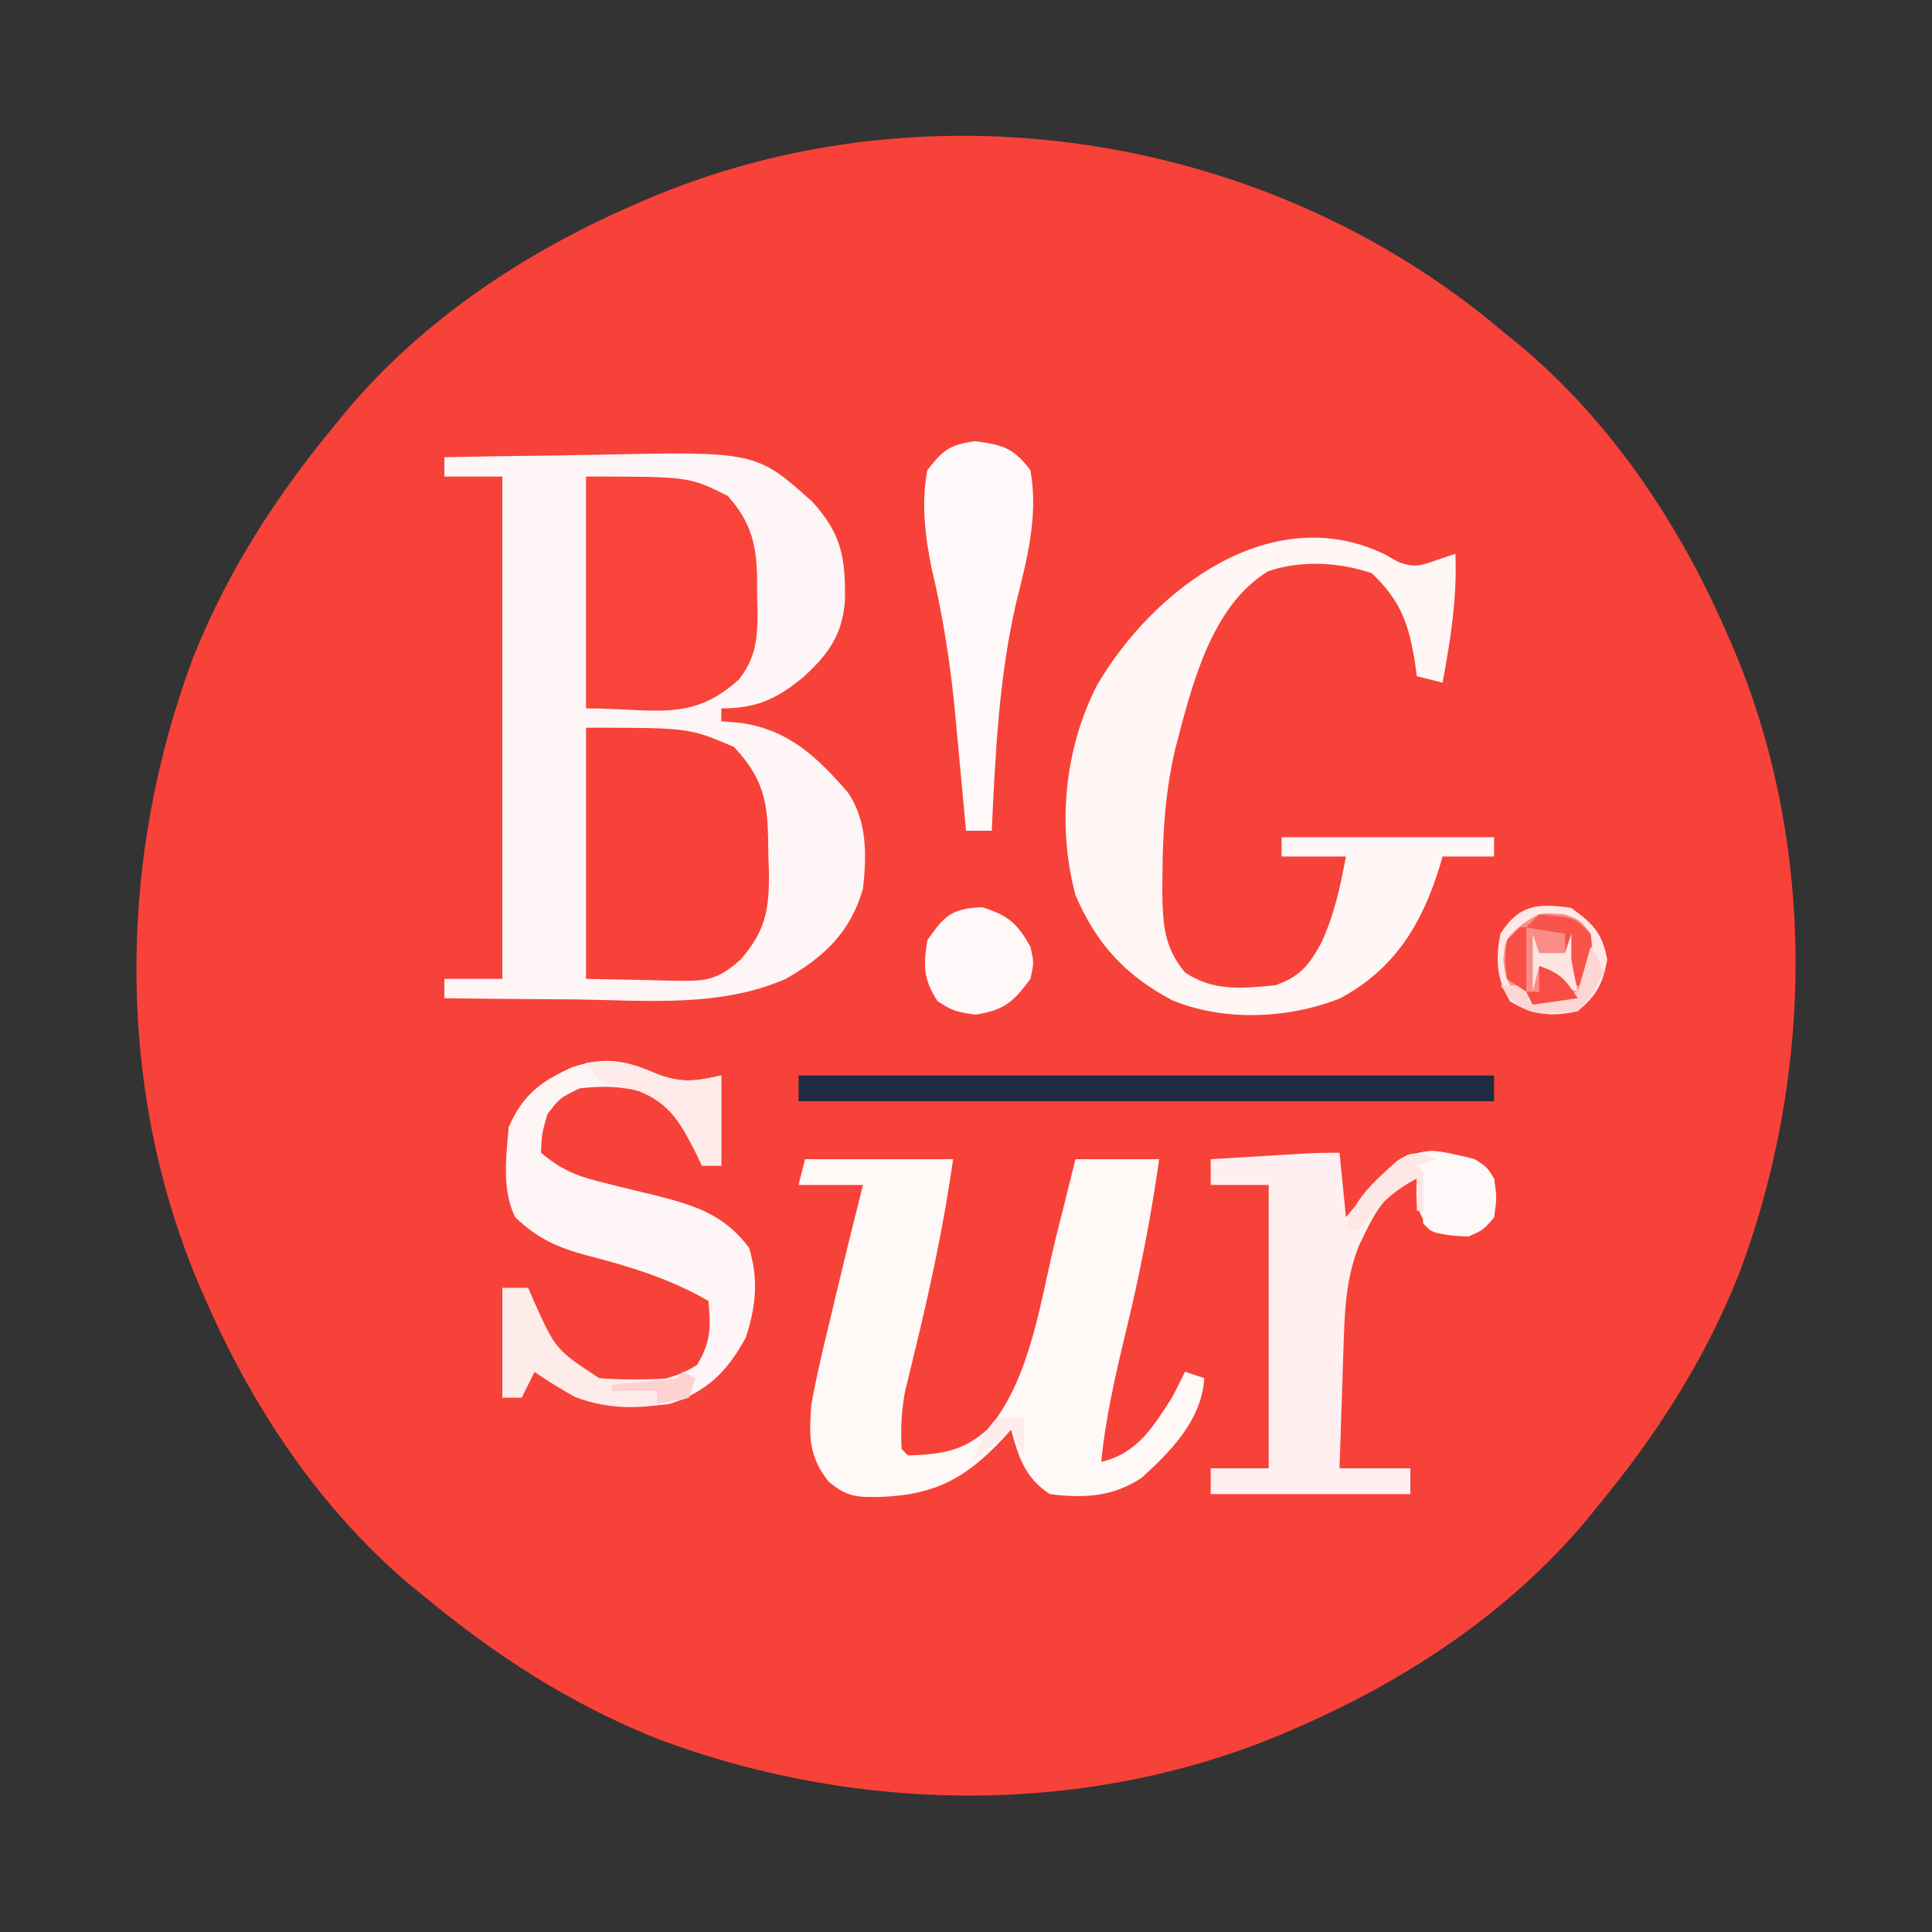
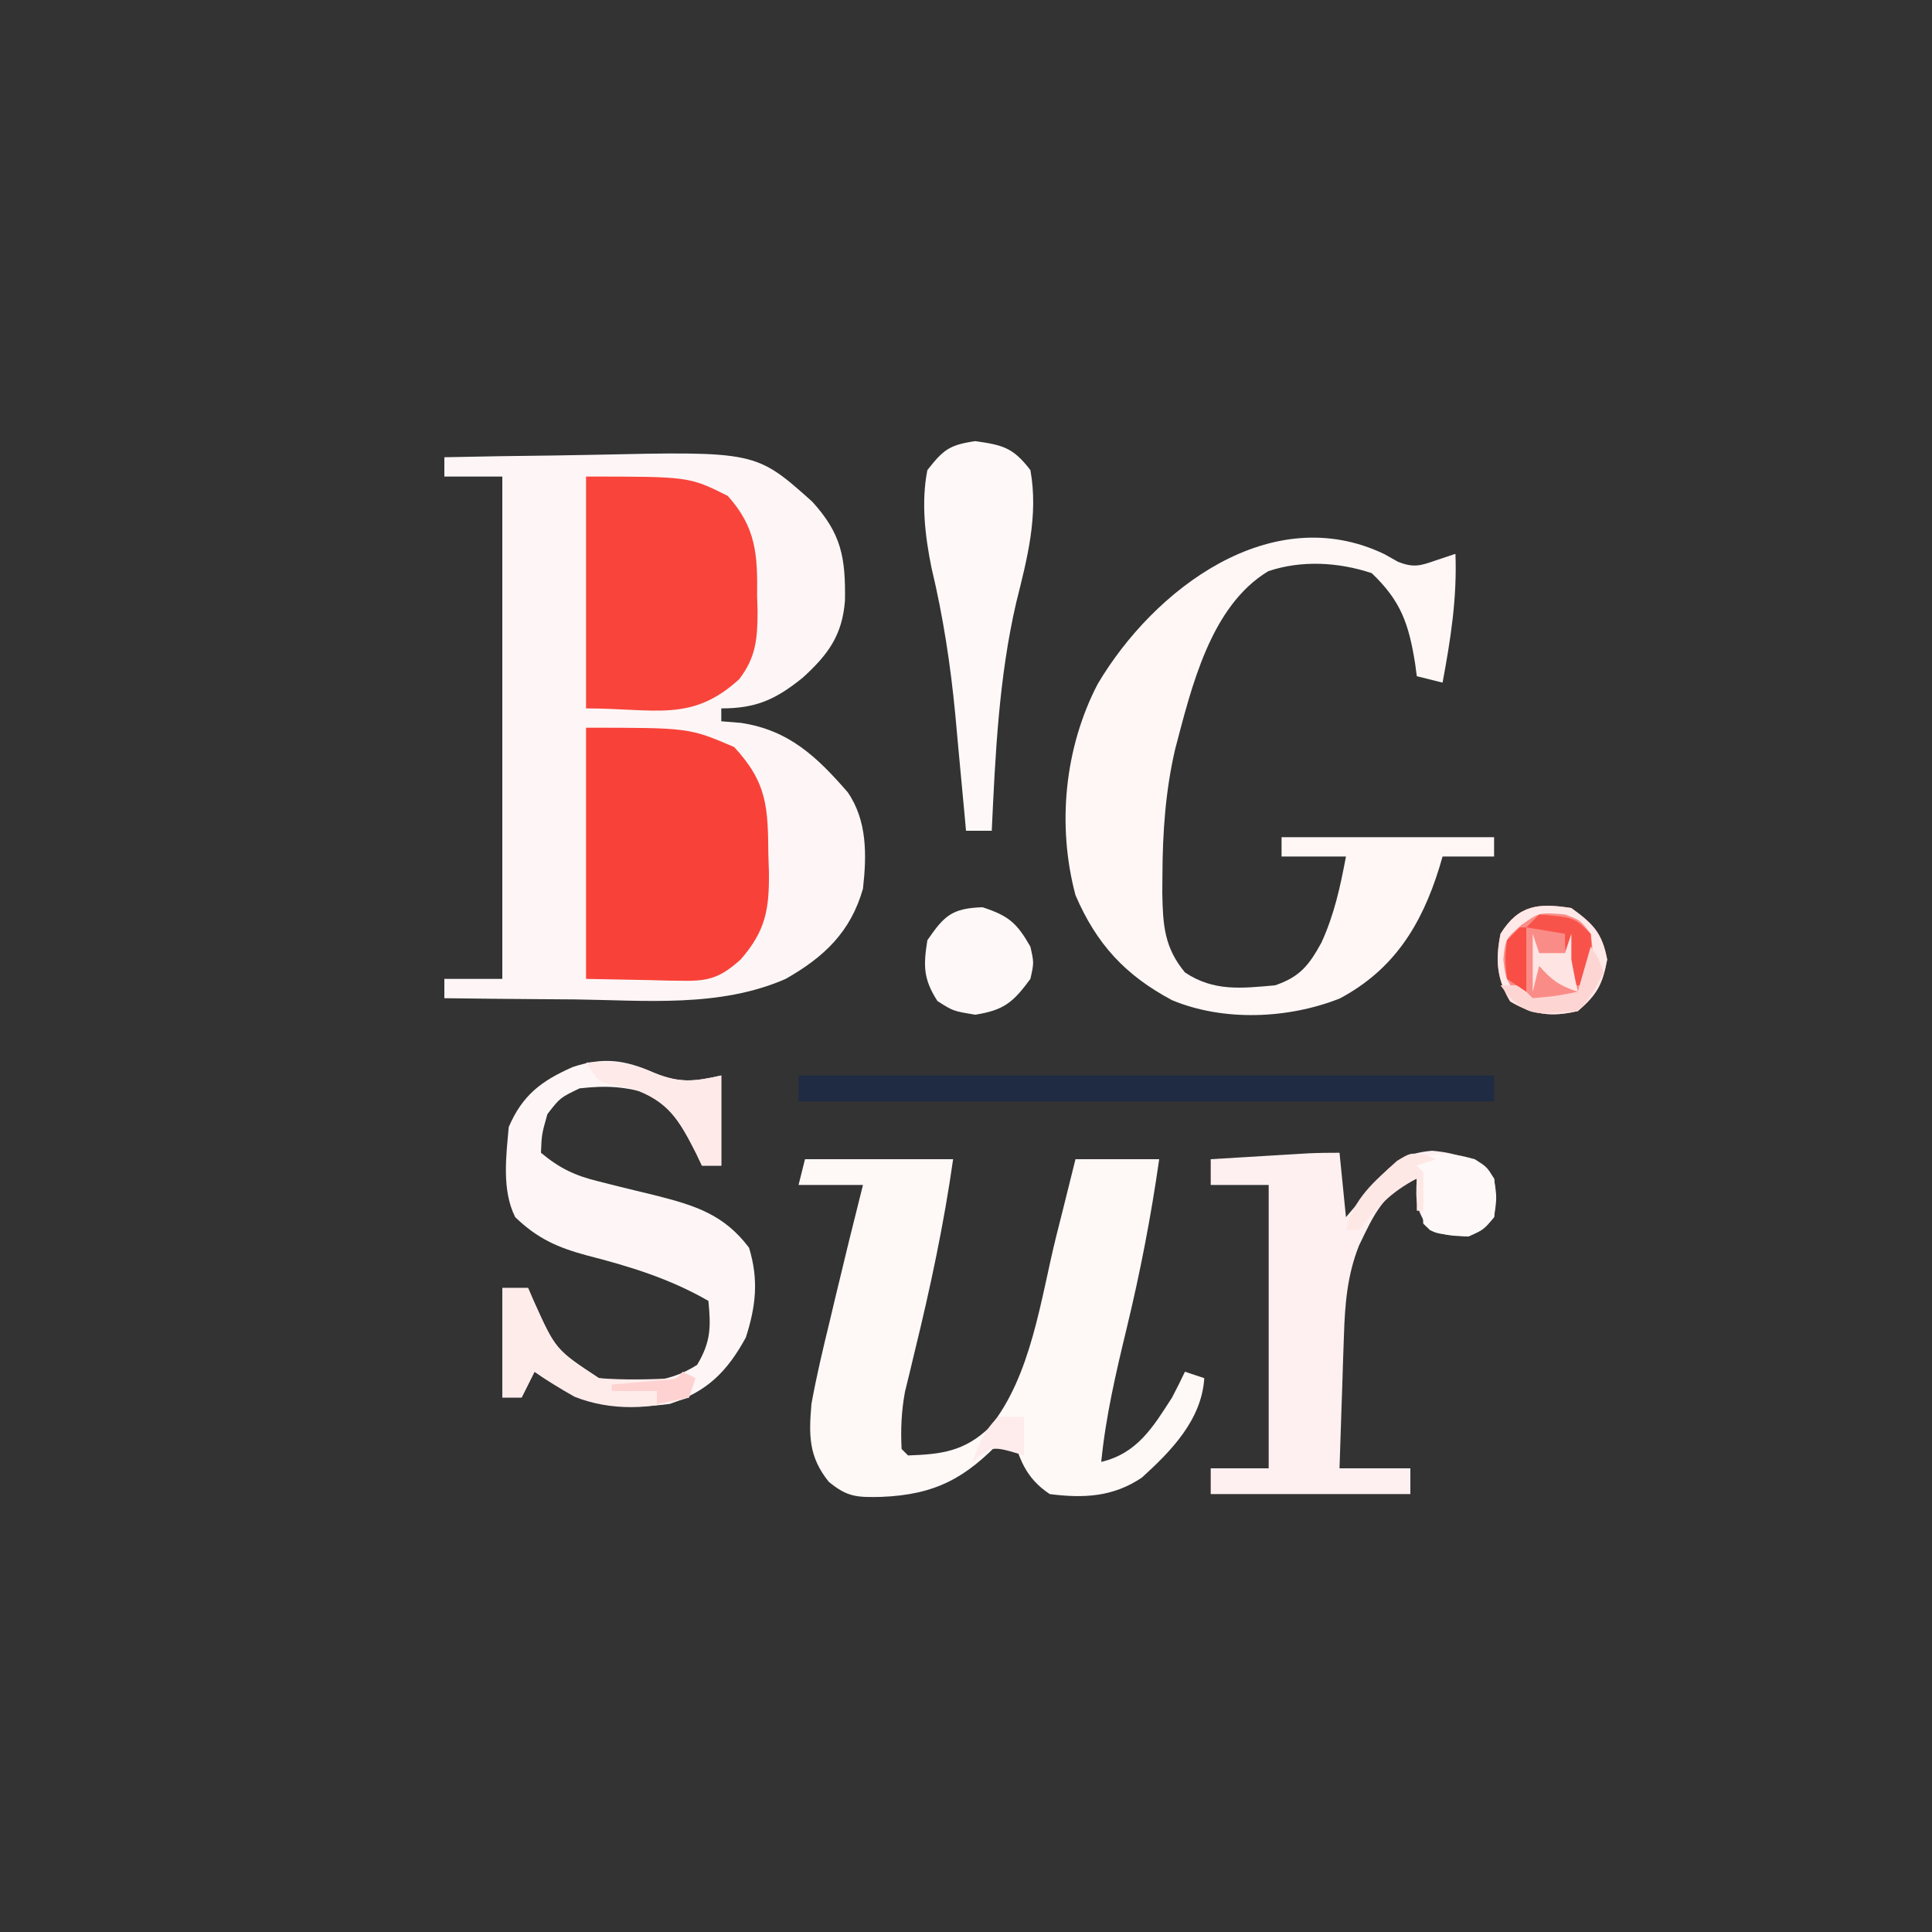
<svg xmlns="http://www.w3.org/2000/svg" version="1.1" width="300" height="300">
  <rect width="100%" height="100%" fill="#333333" stroke="none" />
-   <path d="M0 0 C0.936 0.773 1.872 1.547 2.836 2.344 C3.607 2.973 4.378 3.602 5.172 4.25 C19.134 16.019 29.565 31.726 36.836 48.344 C37.118 48.984 37.4 49.624 37.691 50.284 C51 81.177 50.579 117.21 38.749 148.47 C33.406 161.787 25.945 173.322 16.836 184.344 C16.207 185.115 15.578 185.885 14.93 186.68 C3.161 200.642 -12.547 211.072 -29.164 218.344 C-29.804 218.626 -30.444 218.908 -31.104 219.199 C-61.997 232.508 -98.03 232.087 -129.291 220.257 C-142.607 214.914 -154.142 207.453 -165.164 198.344 C-166.32 197.4 -166.32 197.4 -167.5 196.438 C-181.462 184.669 -191.893 168.961 -199.164 152.344 C-199.446 151.704 -199.728 151.063 -200.019 150.404 C-213.328 119.511 -212.907 83.478 -201.077 52.217 C-195.734 38.901 -188.273 27.366 -179.164 16.344 C-178.535 15.573 -177.906 14.802 -177.258 14.008 C-165.489 0.046 -149.781 -10.385 -133.164 -17.656 C-132.524 -17.938 -131.884 -18.221 -131.224 -18.511 C-88.111 -37.085 -36.314 -29.373 0 0 Z " fill="#F74239" transform="translate(231.164,49.656)" />
  <path d="M0 0 C5.743 -0.125 11.486 -0.215 17.23 -0.275 C19.179 -0.3 21.127 -0.334 23.075 -0.377 C48.365 -0.929 48.365 -0.929 57.13 6.903 C61.665 11.898 62.303 15.572 62.207 22.246 C61.798 27.69 59.536 30.697 55.625 34.25 C51.448 37.609 48.437 39 43 39 C43 39.66 43 40.32 43 41 C44.011 41.083 45.021 41.165 46.062 41.25 C53.515 42.375 57.846 46.522 62.617 52 C65.677 56.426 65.591 61.801 65 67 C63.085 73.72 58.953 77.623 53 81 C42.783 85.487 31.205 84.333 20.312 84.188 C18.339 84.172 16.366 84.159 14.393 84.146 C9.595 84.114 4.798 84.062 0 84 C0 83.01 0 82.02 0 81 C2.97 81 5.94 81 9 81 C9 55.26 9 29.52 9 3 C6.03 3 3.06 3 0 3 C0 2.01 0 1.02 0 0 Z " fill="#FEF6F6" transform="translate(69,71)" />
  <path d="M0 0 C7.59 0 15.18 0 23 0 C21.56 10.13 19.468 19.934 17.035 29.865 C16.773 30.96 16.512 32.055 16.242 33.184 C16.004 34.159 15.765 35.134 15.519 36.138 C14.97 39.166 14.841 41.929 15 45 C15.495 45.495 15.495 45.495 16 46 C21.192 45.824 24.788 45.376 28.699 41.602 C35.157 33.65 36.588 21.708 39 12 C39.328 10.7 39.656 9.401 39.984 8.102 C40.664 5.403 41.333 2.702 42 0 C46.29 0 50.58 0 55 0 C53.729 8.907 52.052 17.571 49.938 26.312 C48.276 33.2 46.696 39.942 46 47 C51.601 45.682 54.046 41.591 57 37 C57.689 35.678 58.362 34.348 59 33 C59.99 33.33 60.98 33.66 62 34 C61.597 40.454 56.89 45.286 52.312 49.438 C47.839 52.46 43.24 52.674 38 52 C34.159 49.44 33.19 46.362 32 42 C31.576 42.471 31.152 42.941 30.715 43.426 C25.006 49.486 20.275 52.109 11.812 52.438 C8.095 52.509 6.597 52.494 3.699 50.098 C0.547 46.206 0.589 42.847 1 38 C1.789 33.625 2.822 29.319 3.875 25 C4.144 23.863 4.414 22.726 4.691 21.555 C6.086 15.693 7.525 9.842 9 4 C5.7 4 2.4 4 -1 4 C-0.67 2.68 -0.34 1.36 0 0 Z " fill="#FEF8F7" transform="translate(125,180)" />
  <path d="M0 0 C1.021 0.574 1.021 0.574 2.062 1.16 C4.495 2.136 5.564 1.797 8 0.938 C8.99 0.608 9.98 0.278 11 -0.062 C11.264 6.803 10.258 13.196 9 19.938 C7.68 19.608 6.36 19.277 5 18.938 C4.914 18.285 4.827 17.633 4.738 16.961 C3.749 10.81 2.545 7.261 -2 2.938 C-7.131 1.227 -12.882 0.888 -18.066 2.633 C-27.047 8.057 -29.985 20.674 -32.51 30.212 C-34.028 36.74 -34.466 43.121 -34.5 49.812 C-34.506 50.746 -34.513 51.679 -34.519 52.64 C-34.427 57.504 -34.234 61.047 -31 64.938 C-26.523 67.922 -22.246 67.407 -17 66.938 C-13.123 65.618 -11.722 63.785 -9.812 60.312 C-7.819 55.97 -6.878 51.622 -6 46.938 C-9.3 46.938 -12.6 46.938 -16 46.938 C-16 45.947 -16 44.958 -16 43.938 C-5.11 43.938 5.78 43.938 17 43.938 C17 44.928 17 45.917 17 46.938 C14.36 46.938 11.72 46.938 9 46.938 C8.83 47.518 8.66 48.098 8.484 48.695 C5.728 57.579 1.428 64.519 -6.961 68.98 C-14.981 72.156 -24.994 72.577 -33 69.25 C-40.306 65.353 -44.744 60.512 -48 52.938 C-50.891 42.084 -49.699 30.055 -44.559 20.164 C-35.874 5.455 -17.609 -8.483 0 0 Z " fill="#FEF7F6" transform="translate(215,86.062)" />
  <path d="M0 0 C16 0 16 0 23 3 C28.184 8.593 28.235 12.43 28.312 19.75 C28.342 20.645 28.371 21.539 28.4 22.461 C28.455 28.165 27.908 31.538 24 36 C21.018 38.657 19.217 39.37 15.234 39.293 C14.432 39.285 13.63 39.278 12.804 39.27 C11.796 39.243 10.788 39.216 9.75 39.188 C4.924 39.095 4.924 39.095 0 39 C0 26.13 0 13.26 0 0 Z " fill="#F84239" transform="translate(91,113)" />
  <path d="M0 0 C0.33 3.3 0.66 6.6 1 10 C1.471 9.446 1.941 8.891 2.426 8.32 C3.048 7.596 3.671 6.871 4.312 6.125 C4.927 5.406 5.542 4.686 6.176 3.945 C8.851 1.093 10.443 0.052 14.375 -0.312 C18.456 0.039 21.085 1.085 24 4 C24.312 6.875 24.312 6.875 24 10 C22.375 11.938 22.375 11.938 20 13 C16.875 12.875 16.875 12.875 14 12 C11.848 8.772 11.799 7.716 12 4 C6.828 6.069 5.312 9.676 3.016 14.43 C1.194 19.041 0.847 23.465 0.684 28.395 C0.642 29.597 0.6 30.799 0.557 32.037 C0.517 33.283 0.478 34.529 0.438 35.812 C0.394 37.078 0.351 38.343 0.307 39.646 C0.201 42.764 0.099 45.882 0 49 C3.63 49 7.26 49 11 49 C11 50.32 11 51.64 11 53 C0.77 53 -9.46 53 -20 53 C-20 51.68 -20 50.36 -20 49 C-17.03 49 -14.06 49 -11 49 C-11 34.48 -11 19.96 -11 5 C-13.97 5 -16.94 5 -20 5 C-20 3.68 -20 2.36 -20 1 C-17.229 0.832 -14.458 0.666 -11.688 0.5 C-10.902 0.452 -10.116 0.405 -9.307 0.355 C-8.549 0.31 -7.792 0.265 -7.012 0.219 C-6.315 0.177 -5.619 0.135 -4.901 0.092 C-3.269 0.013 -1.634 0 0 0 Z " fill="#FEF0F0" transform="translate(208,179)" />
  <path d="M0 0 C16 0 16 0 22 3 C26.429 7.91 26.646 12.199 26.562 18.5 C26.586 19.329 26.61 20.158 26.635 21.012 C26.625 25.165 26.367 28.122 23.777 31.469 C16.382 38.209 10.832 36 0 36 C0 24.12 0 12.24 0 0 Z " fill="#F8443B" transform="translate(91,74)" />
  <path d="M0 0 C4.047 1.662 6.292 1.382 10.5 0.438 C10.5 5.058 10.5 9.678 10.5 14.438 C9.51 14.438 8.52 14.438 7.5 14.438 C7.209 13.823 6.917 13.208 6.617 12.574 C4.665 8.725 3.209 5.958 -0.312 3.375 C-4.459 2.156 -7.172 1.957 -11.5 2.438 C-14.529 3.894 -14.529 3.894 -16.5 6.438 C-17.386 9.576 -17.386 9.576 -17.5 12.438 C-14.573 14.883 -12.169 16.008 -8.473 16.902 C-7.516 17.145 -6.558 17.388 -5.572 17.639 C-3.57 18.128 -1.568 18.615 0.436 19.1 C6.437 20.629 10.95 22.037 14.812 27.188 C16.333 32.165 15.872 36.284 14.312 41.125 C11.385 46.476 8.281 49.527 2.5 51.438 C-5.793 52.538 -11.687 51.255 -18.5 46.438 C-19.16 47.758 -19.82 49.078 -20.5 50.438 C-21.49 50.438 -22.48 50.438 -23.5 50.438 C-23.5 44.828 -23.5 39.218 -23.5 33.438 C-22.18 33.438 -20.86 33.438 -19.5 33.438 C-19.209 34.113 -18.917 34.788 -18.617 35.484 C-15.219 43.021 -15.219 43.021 -8.5 47.438 C-2.792 48.236 1.794 48.52 6.75 45.375 C8.878 41.803 8.901 39.528 8.5 35.438 C2.447 31.961 -3.697 30.09 -10.42 28.365 C-14.935 27.142 -18.048 25.764 -21.5 22.438 C-23.596 18.246 -22.912 13.002 -22.5 8.438 C-20.367 3.461 -17.396 1.261 -12.578 -0.871 C-7.84 -2.447 -4.5 -2.009 0 0 Z " fill="#FEF6F6" transform="translate(101.5,166.562)" />
  <path d="M0 0 C4.323 0.607 5.886 1.012 8.562 4.5 C9.839 11.529 8.06 18.261 6.359 25.062 C3.665 36.686 3.115 48.621 2.562 60.5 C1.242 60.5 -0.077 60.5 -1.438 60.5 C-1.513 59.665 -1.588 58.829 -1.665 57.968 C-1.955 54.795 -2.252 51.623 -2.554 48.452 C-2.745 46.433 -2.926 44.414 -3.107 42.395 C-3.849 34.672 -4.99 27.21 -6.798 19.651 C-7.8 14.712 -8.416 9.476 -7.438 4.5 C-4.953 1.341 -4.048 0.589 0 0 Z " fill="#FEF9F8" transform="translate(151.438,68.5)" />
  <path d="M0 0 C35.64 0 71.28 0 108 0 C108 1.32 108 2.64 108 4 C72.36 4 36.72 4 0 4 C0 2.68 0 1.36 0 0 Z " fill="#1F2A43" transform="translate(124,167)" />
  <path d="M0 0 C3.387 2.45 4.787 3.864 5.562 8 C4.842 11.843 3.991 13.458 1 16 C-2.999 16.942 -5.981 16.611 -9.5 14.5 C-11.619 10.968 -11.798 8.017 -11 4 C-8.167 -0.534 -5.104 -0.806 0 0 Z " fill="#FA8C87" transform="translate(244,141)" />
  <path d="M0 0 C4.056 1.327 5.343 2.44 7.438 6.125 C8 8.625 8 8.625 7.438 11.125 C4.78 14.748 3.351 15.981 -1.125 16.688 C-4.562 16.125 -4.562 16.125 -7 14.562 C-9.193 11.142 -9.193 9.115 -8.562 5.125 C-5.914 1.273 -4.721 0.166 0 0 Z " fill="#FEF8F8" transform="translate(152.562,140.875)" />
  <path d="M0 0 C1.32 0 2.64 0 4 0 C4.291 0.675 4.583 1.351 4.883 2.047 C8.281 9.583 8.281 9.583 15 14 C19.026 14.31 22.972 14.209 27 14 C27.99 14 28.98 14 30 14 C29.67 14.99 29.34 15.98 29 17 C23.301 18.9 16.828 19.133 11.211 16.883 C9.062 15.675 7.012 14.423 5 13 C4.34 14.32 3.68 15.64 3 17 C2.01 17 1.02 17 0 17 C0 11.39 0 5.78 0 0 Z " fill="#FEECEB" transform="translate(78,200)" />
  <path d="M0 0 C1.875 1.188 1.875 1.188 3 3 C3.438 6 3.438 6 3 9 C1.375 10.938 1.375 10.938 -1 12 C-6.426 11.574 -6.426 11.574 -8 10 C-8.141 7.329 -8.042 4.676 -8 2 C-8.66 1.67 -9.32 1.34 -10 1 C-6.427 -1.336 -4.058 -1.122 0 0 Z " fill="#FEF8F8" transform="translate(229,180)" />
  <path d="M0 0 C4.119 -0.252 6.692 -0.138 10.5 1.562 C14.547 3.225 16.792 2.945 21 2 C21 6.62 21 11.24 21 16 C20.01 16 19.02 16 18 16 C17.709 15.385 17.417 14.77 17.117 14.137 C14.5 8.976 12.745 5.915 7 4 C6.093 3.835 5.185 3.67 4.25 3.5 C2 3 2 3 0 0 Z " fill="#FEEAE9" transform="translate(91,165)" />
  <path d="M0 0 C3.387 2.45 4.787 3.864 5.562 8 C4.842 11.843 3.991 13.458 1 16 C-2.999 16.942 -5.981 16.611 -9.5 14.5 C-11.619 10.968 -11.798 8.017 -11 4 C-8.167 -0.534 -5.104 -0.806 0 0 Z M-7.75 2.625 C-10.249 4.833 -10.249 4.833 -10.562 8 C-10.186 11.046 -10.186 11.046 -8.438 13.438 C-5.973 15.343 -5.973 15.343 -2.375 14.875 C1.045 14.293 1.045 14.293 3 12 C3.279 9.068 3.477 6.845 3 4 C1.385 1.871 1.385 1.871 -1 1 C-4.958 0.661 -4.958 0.661 -7.75 2.625 Z " fill="#FEE9E8" transform="translate(244,141)" />
  <path d="M0 0 C0.575 0.229 1.15 0.459 1.742 0.695 C0.752 1.025 -0.238 1.355 -1.258 1.695 C-0.928 2.025 -0.598 2.355 -0.258 2.695 C-0.217 4.695 -0.215 6.696 -0.258 8.695 C-0.588 8.695 -0.918 8.695 -1.258 8.695 C-1.258 7.045 -1.258 5.395 -1.258 3.695 C-5.27 5.813 -7.481 8.152 -10.258 11.695 C-10.918 11.695 -11.578 11.695 -12.258 11.695 C-11.065 6.775 -7.933 4.229 -4.328 0.953 C-2.258 -0.305 -2.258 -0.305 0 0 Z " fill="#FEE8E6" transform="translate(221.258,179.305)" />
  <path d="M0 0 C5.455 0.455 5.455 0.455 8 3 C8.27 5.688 8.087 8.291 8 11 C7.01 11 6.02 11 5 11 C4.174 8.108 4 6.113 4 3 C1.03 2.505 1.03 2.505 -2 2 C-1.34 1.34 -0.68 0.68 0 0 Z " fill="#F8534B" transform="translate(239,142)" />
  <path d="M0 0 C1.188 1.688 1.188 1.688 2 4 C0.878 6.298 -0.185 8.185 -2 10 C-9.257 10.595 -9.257 10.595 -12.5 8 C-12.995 7.34 -13.49 6.68 -14 6 C-13.01 6 -12.02 6 -11 6 C-10.34 6.66 -9.68 7.32 -9 8 C-5.403 7.677 -5.403 7.677 -2 7 C-1.34 4.69 -0.68 2.38 0 0 Z " fill="#FDD6D4" transform="translate(247,147)" />
  <path d="M0 0 C0.33 0.99 0.66 1.98 1 3 C2.32 3 3.64 3 5 3 C5.33 2.01 5.66 1.02 6 0 C6 1.32 6 2.64 6 4 C6.304 5.672 6.631 7.341 7 9 C4.007 8.002 3.052 7.248 1 5 C0.67 6.32 0.34 7.64 0 9 C0 6.03 0 3.06 0 0 Z " fill="#FEE4E2" transform="translate(238,145)" />
-   <path d="M0 0 C3.399 1.133 4.053 2.125 6 5 C3.69 5.33 1.38 5.66 -1 6 C-1.33 5.34 -1.66 4.68 -2 4 C-1.34 4 -0.68 4 0 4 C0 2.68 0 1.36 0 0 Z " fill="#F84D44" transform="translate(239,150)" />
  <path d="M0 0 C0.33 0 0.66 0 1 0 C1 3.3 1 6.6 1 10 C0.01 9.34 -0.98 8.68 -2 8 C-2.312 5 -2.312 5 -2 2 C-1.34 1.34 -0.68 0.68 0 0 Z " fill="#F84E45" transform="translate(236,144)" />
-   <path d="M0 0 C1.32 0 2.64 0 4 0 C4 1.98 4 3.96 4 6 C3.34 4.68 2.68 3.36 2 2 C-0.97 4.475 -0.97 4.475 -4 7 C-2.926 4.085 -2.222 2.222 0 0 Z " fill="#FEECEC" transform="translate(155,220)" />
+   <path d="M0 0 C1.32 0 2.64 0 4 0 C4 1.98 4 3.96 4 6 C-0.97 4.475 -0.97 4.475 -4 7 C-2.926 4.085 -2.222 2.222 0 0 Z " fill="#FEECEC" transform="translate(155,220)" />
  <path d="M0 0 C0.66 0.33 1.32 0.66 2 1 C1.67 1.99 1.34 2.98 1 4 C-0.65 4.33 -2.3 4.66 -4 5 C-4 4.34 -4 3.68 -4 3 C-6.31 3 -8.62 3 -11 3 C-11 2.67 -11 2.34 -11 2 C-10.29 1.939 -9.579 1.879 -8.848 1.816 C-7.469 1.691 -7.469 1.691 -6.062 1.562 C-5.146 1.481 -4.229 1.4 -3.285 1.316 C-1.038 1.24 -1.038 1.24 0 0 Z " fill="#FDD2D0" transform="translate(106,213)" />
</svg>